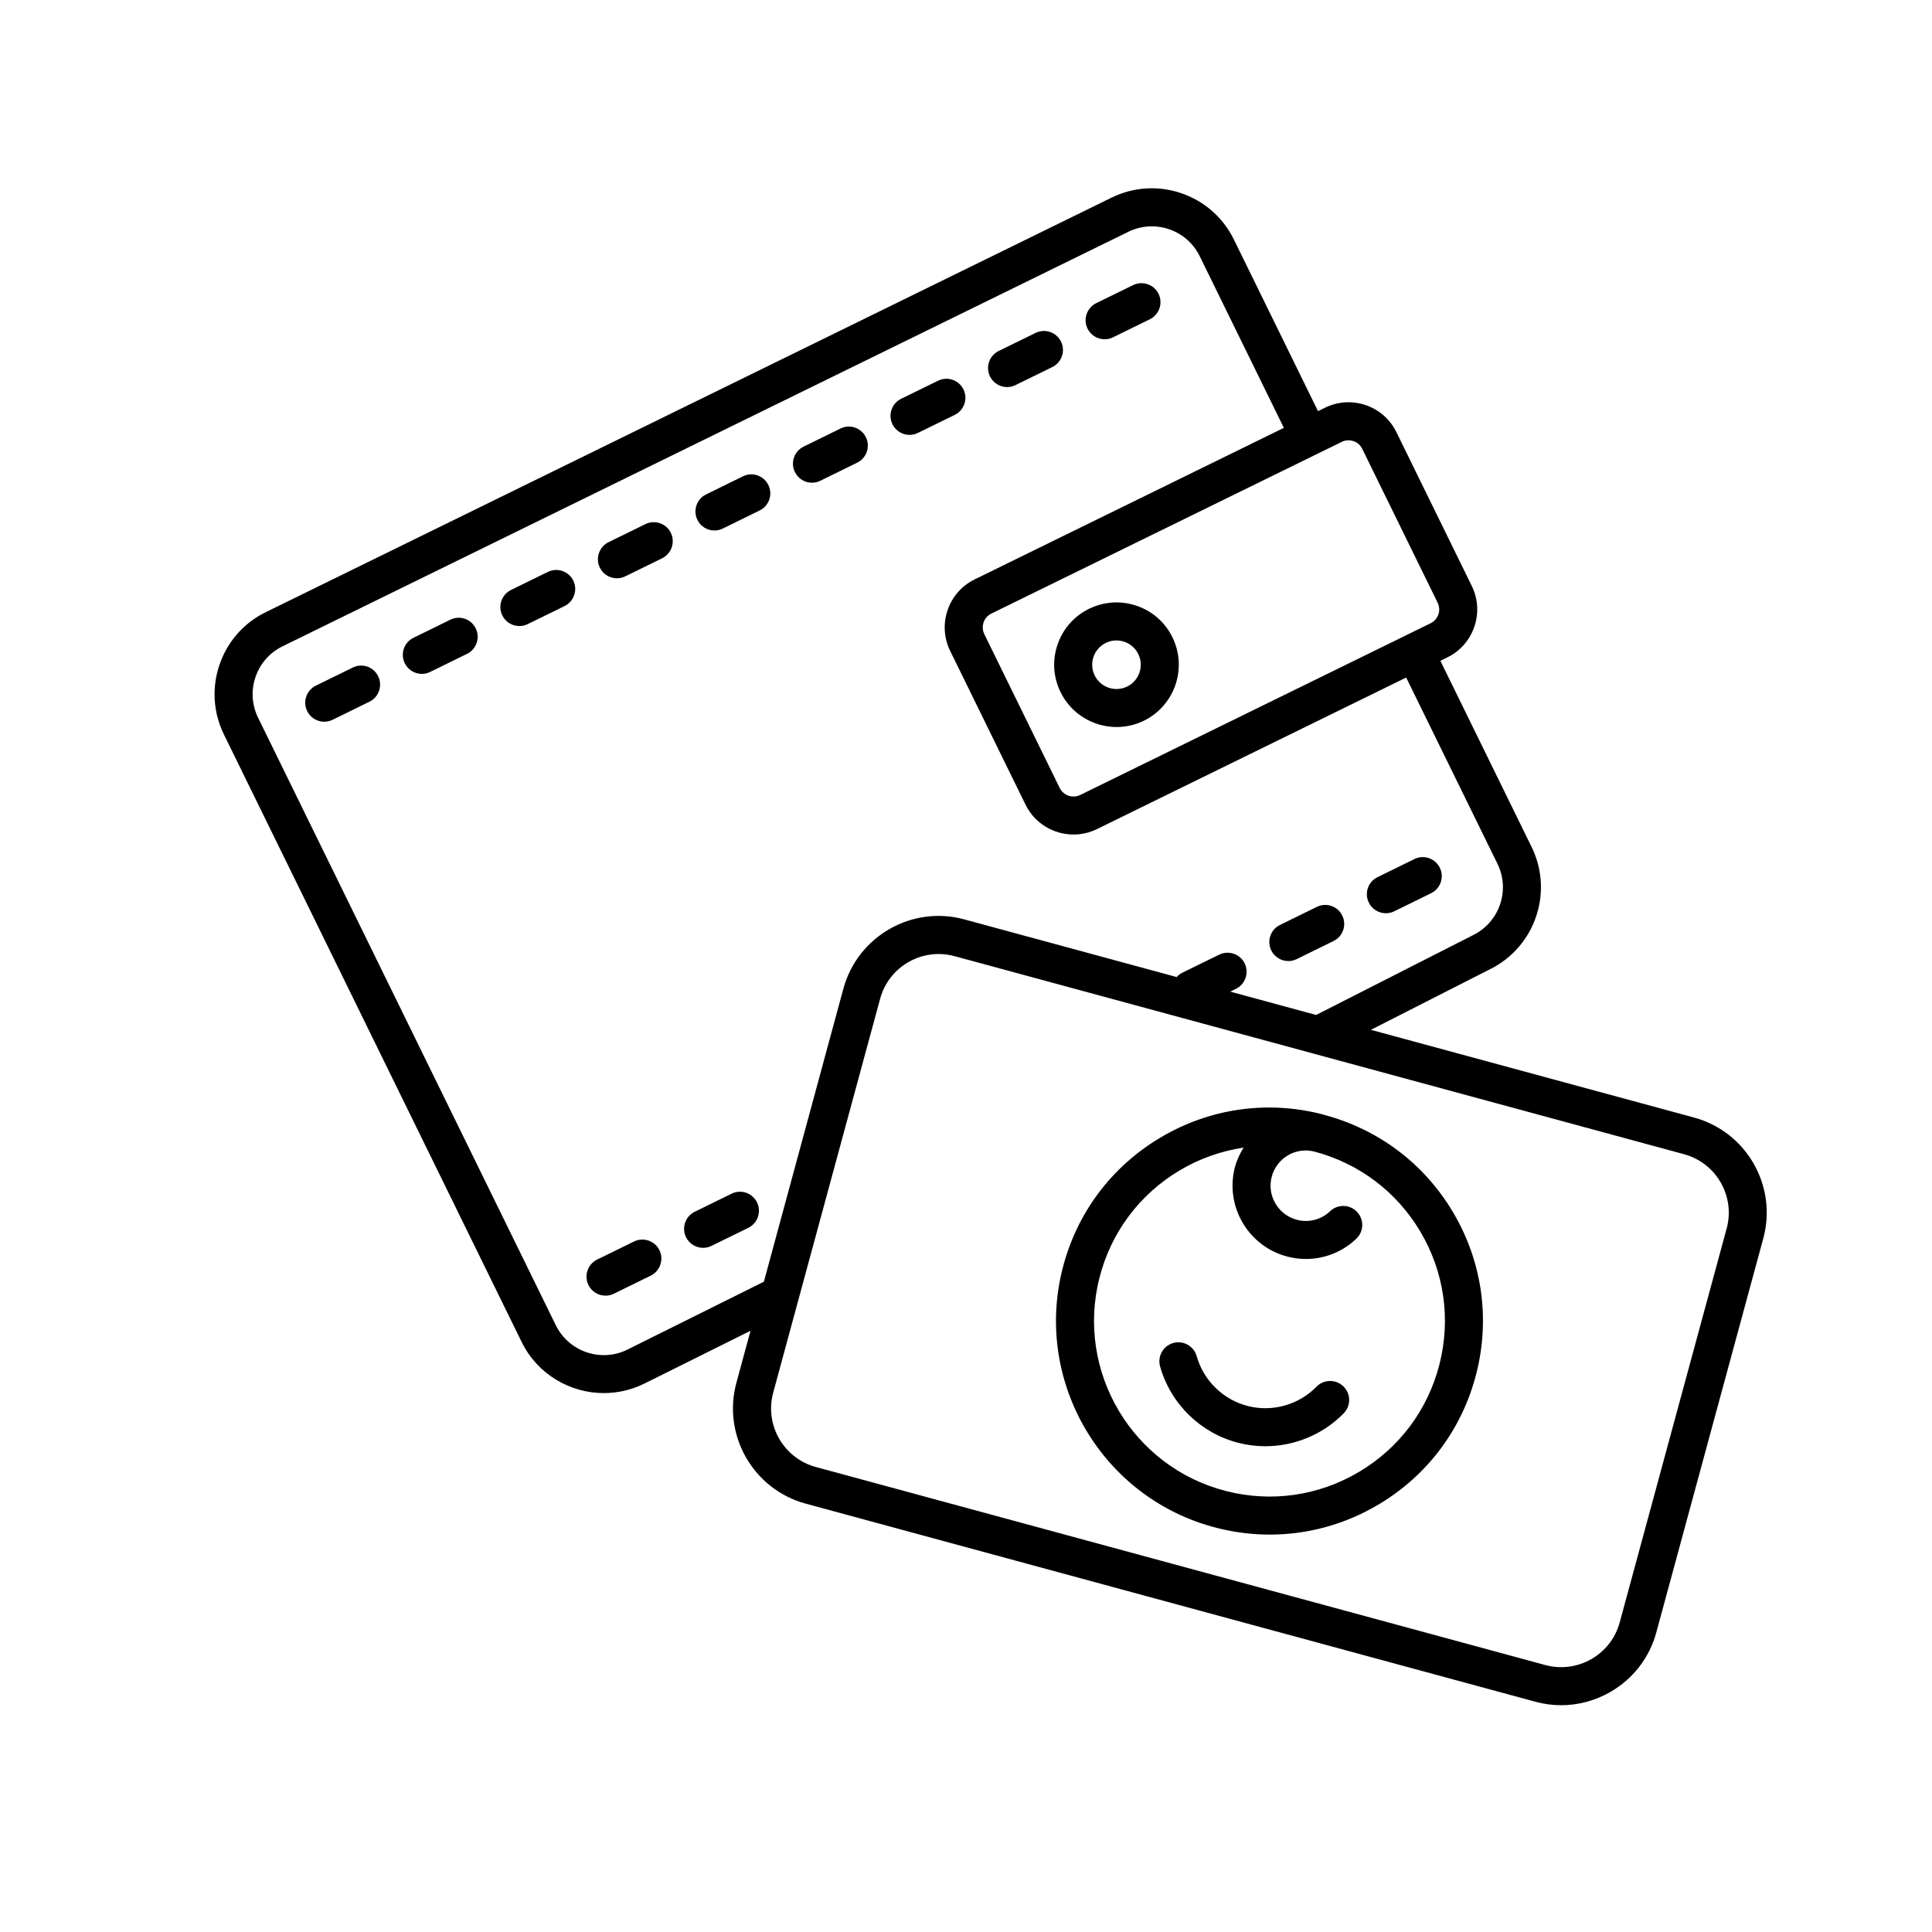
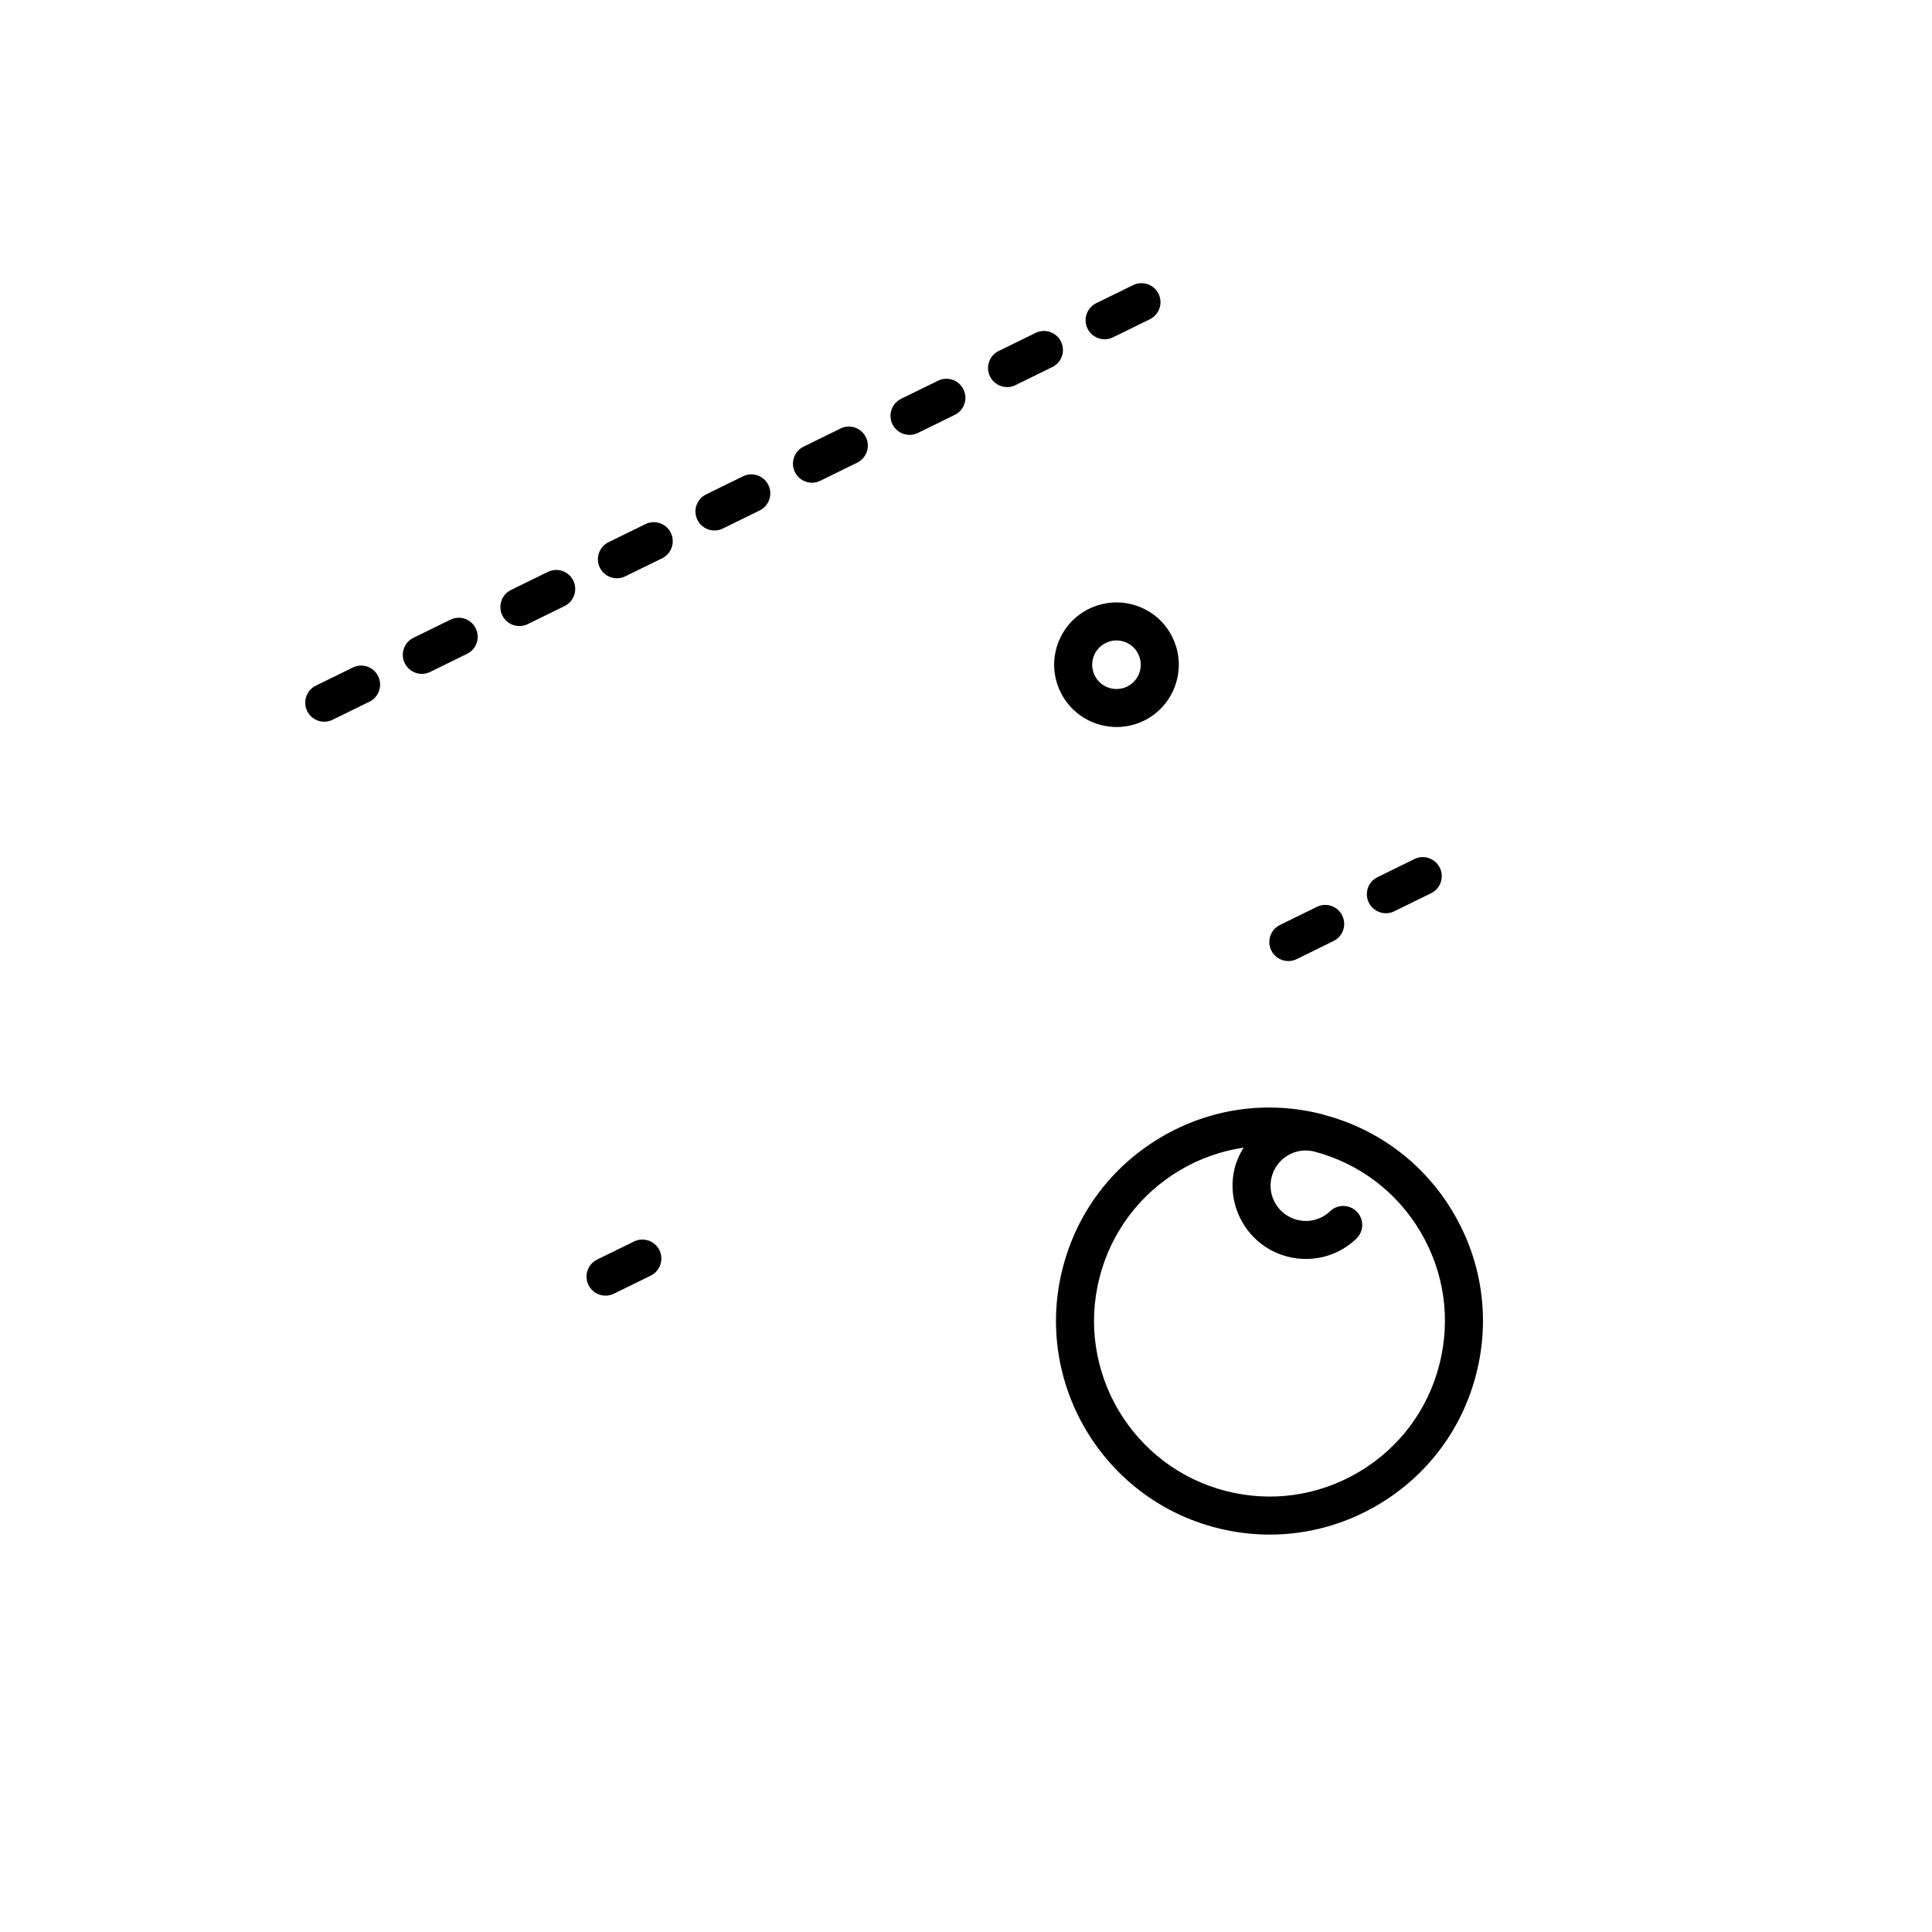
<svg xmlns="http://www.w3.org/2000/svg" fill="#000000" width="800px" height="800px" version="1.1" viewBox="144 144 512 512">
  <g>
    <path d="m494.98 439.47c-0.051-0.016-0.086-0.051-0.137-0.066-0.051-0.016-0.105-0.012-0.156-0.023-0.105-0.023-0.203-0.066-0.309-0.098-14.629-3.742-29.855-1.543-42.848 6.184-12.992 7.715-22.199 20.027-25.926 34.668-7.699 30.223 10.621 61.078 40.844 68.773 4.66 1.188 9.375 1.777 14.066 1.777 10.035 0 19.93-2.695 28.789-7.957 12.988-7.715 22.199-20.027 25.926-34.668 3.727-14.641 1.535-29.859-6.184-42.848-7.606-12.809-19.691-21.914-34.066-25.742zm30.484 66.105c-3.062 12.035-10.629 22.152-21.305 28.492-10.68 6.344-23.195 8.148-35.215 5.082-24.844-6.332-39.902-31.691-33.574-56.527 3.062-12.035 10.637-22.152 21.312-28.492 5.269-3.133 10.992-5.117 16.879-5.996-0.996 1.637-1.832 3.379-2.324 5.289-2.641 10.379 3.652 20.969 14.02 23.609 1.605 0.414 3.234 0.609 4.84 0.609 4.918 0 9.68-1.867 13.348-5.371 2.016-1.918 2.09-5.109 0.172-7.117-1.918-2.023-5.113-2.09-7.117-0.172-2.348 2.231-5.613 3.094-8.75 2.293-4.992-1.27-8.02-6.367-6.75-11.355 0.621-2.414 2.141-4.453 4.289-5.727 2.098-1.246 4.535-1.605 6.914-1.043 11.895 3.117 21.906 10.637 28.188 21.219 6.336 10.664 8.145 23.168 5.074 35.207z" />
-     <path d="m492.9 511.48c-4.711 4.82-11.688 6.797-18.219 5.129-6.523-1.664-11.715-6.731-13.551-13.219-0.754-2.68-3.562-4.246-6.219-3.473-2.676 0.754-4.231 3.543-3.473 6.219 2.812 9.941 10.766 17.695 20.762 20.238 2.348 0.598 4.731 0.891 7.109 0.891 7.719 0 15.277-3.082 20.797-8.73 1.949-1.996 1.91-5.18-0.082-7.125-1.988-1.945-5.188-1.914-7.125 0.07z" />
    <path d="m425.06 327.43c2.863 5.84 8.746 9.238 14.852 9.238 2.434 0 4.906-0.539 7.238-1.676 8.176-4.012 11.566-13.926 7.562-22.098-1.941-3.961-5.309-6.926-9.48-8.359-4.168-1.41-8.645-1.137-12.609 0.797-3.961 1.941-6.934 5.305-8.359 9.48-1.438 4.172-1.148 8.652 0.797 12.617zm8.73-9.355c0.555-1.621 1.715-2.938 3.258-3.688 1.543-0.762 3.273-0.871 4.918-0.312 1.629 0.555 2.938 1.715 3.688 3.254 0.754 1.547 0.871 3.289 0.312 4.918-0.555 1.629-1.719 2.941-3.254 3.691-3.188 1.57-7.055 0.242-8.613-2.949-0.754-1.543-0.863-3.285-0.309-4.914z" />
    <path d="m237.48 320.91-9.773 4.793c-2.5 1.219-3.527 4.242-2.301 6.742 0.871 1.785 2.66 2.82 4.523 2.82 0.742 0 1.5-0.16 2.211-0.52l9.773-4.793c2.5-1.219 3.527-4.242 2.301-6.742-1.211-2.5-4.231-3.547-6.734-2.301z" />
    <path d="m263.34 308.23-9.773 4.793c-2.5 1.219-3.527 4.242-2.301 6.742 0.871 1.785 2.66 2.82 4.523 2.82 0.742 0 1.5-0.16 2.211-0.52l9.773-4.793c2.5-1.219 3.527-4.242 2.301-6.742-1.215-2.496-4.231-3.543-6.734-2.301z" />
    <path d="m289.19 295.56-9.77 4.785c-2.492 1.223-3.527 4.246-2.309 6.746 0.875 1.785 2.664 2.82 4.527 2.82 0.742 0 1.5-0.16 2.211-0.516l9.77-4.785c2.492-1.223 3.527-4.246 2.309-6.746-1.219-2.484-4.234-3.527-6.738-2.305z" />
    <path d="m315.04 282.9-9.77 4.785c-2.492 1.223-3.527 4.246-2.309 6.746 0.875 1.785 2.664 2.82 4.527 2.82 0.742 0 1.5-0.16 2.211-0.516l9.77-4.785c2.492-1.223 3.527-4.246 2.309-6.746-1.219-2.488-4.238-3.535-6.738-2.305z" />
    <path d="m340.89 270.23-9.77 4.793c-2.5 1.223-3.527 4.242-2.301 6.742 0.871 1.785 2.66 2.82 4.523 2.82 0.742 0 1.5-0.16 2.211-0.52l9.77-4.793c2.5-1.223 3.527-4.242 2.301-6.742-1.219-2.492-4.234-3.539-6.734-2.301z" />
    <path d="m373.47 259.87c-1.215-2.492-4.238-3.543-6.742-2.301l-9.77 4.793c-2.5 1.223-3.527 4.242-2.301 6.742 0.871 1.785 2.66 2.82 4.523 2.82 0.742 0 1.5-0.16 2.211-0.52l9.77-4.793c2.504-1.23 3.539-4.242 2.309-6.742z" />
    <path d="m385.04 259.25c0.742 0 1.496-0.16 2.207-0.516l9.773-4.785c2.5-1.223 3.531-4.242 2.312-6.742-1.223-2.5-4.238-3.543-6.742-2.312l-9.773 4.785c-2.5 1.223-3.531 4.242-2.312 6.742 0.883 1.789 2.672 2.828 4.535 2.828z" />
    <path d="m410.89 246.58c0.742 0 1.496-0.16 2.207-0.516l9.773-4.785c2.5-1.223 3.531-4.242 2.312-6.742-1.223-2.5-4.238-3.535-6.742-2.312l-9.773 4.785c-2.5 1.223-3.531 4.242-2.312 6.742 0.883 1.789 2.672 2.828 4.535 2.828z" />
    <path d="m436.74 233.91c0.742 0 1.5-0.16 2.211-0.516l9.77-4.785c2.492-1.223 3.527-4.246 2.309-6.746-1.223-2.488-4.242-3.531-6.746-2.309l-9.77 4.785c-2.492 1.223-3.527 4.246-2.309 6.746 0.875 1.789 2.672 2.824 4.535 2.824z" />
    <path d="m312.02 473.01-9.77 4.785c-2.492 1.223-3.527 4.246-2.309 6.746 0.875 1.785 2.664 2.82 4.527 2.82 0.742 0 1.5-0.16 2.211-0.516l9.77-4.785c2.492-1.223 3.527-4.246 2.309-6.746-1.215-2.488-4.234-3.523-6.738-2.305z" />
-     <path d="m337.88 460.34-9.77 4.785c-2.492 1.223-3.527 4.246-2.309 6.746 0.875 1.785 2.664 2.82 4.527 2.82 0.742 0 1.5-0.16 2.211-0.516l9.77-4.785c2.492-1.223 3.527-4.246 2.309-6.746-1.219-2.488-4.231-3.539-6.738-2.305z" />
    <path d="m485.43 398.69c0.742 0 1.5-0.16 2.211-0.52l9.77-4.793c2.5-1.223 3.527-4.242 2.301-6.742-1.219-2.5-4.238-3.543-6.742-2.301l-9.77 4.793c-2.5 1.223-3.527 4.242-2.301 6.742 0.875 1.789 2.668 2.82 4.531 2.82z" />
    <path d="m511.28 386.02c0.742 0 1.5-0.16 2.211-0.52l9.773-4.793c2.5-1.219 3.527-4.242 2.301-6.742-1.219-2.492-4.238-3.543-6.742-2.301l-9.773 4.793c-2.5 1.219-3.527 4.242-2.301 6.742 0.871 1.785 2.664 2.82 4.531 2.82z" />
-     <path d="m592.93 440.16-85.633-23.246 31.508-16.027c11.996-5.879 16.969-20.418 11.094-32.414l-24.184-49.348 1.855-0.91c6.996-3.43 9.898-11.914 6.473-18.918l-19.984-40.773c-1.664-3.391-4.543-5.934-8.117-7.152-3.562-1.223-7.402-0.984-10.809 0.68l-1.848 0.906-22.289-45.473c-2.848-5.809-7.789-10.172-13.91-12.27-6.125-2.098-12.699-1.676-18.512 1.164l-224.14 109.85c-5.809 2.84-10.16 7.785-12.258 13.91-2.098 6.121-1.676 12.695 1.164 18.504l78.898 160.99c4.195 8.566 12.82 13.551 21.789 13.551 3.582 0 7.219-0.797 10.645-2.473l28.223-14.043-3.738 13.766c-3.777 13.898 4.457 28.273 18.363 32.051l193.37 52.496c2.258 0.613 4.555 0.918 6.836 0.918 4.504 0 8.953-1.176 12.977-3.477 6.066-3.477 10.41-9.094 12.234-15.805l28.348-104.41c3.789-13.902-4.449-28.273-18.348-32.047zm-91.57-179.48c0.441 0 0.887 0.07 1.32 0.215 1.027 0.352 1.855 1.082 2.332 2.062l19.98 40.77c0.988 2.012 0.152 4.453-1.859 5.438l-6.367 3.117c-0.004 0-0.012 0-0.016 0.004-0.004 0.004-0.004 0.004-0.012 0.012l-86.465 42.375c-2.016 0.984-4.453 0.152-5.445-1.863l-19.977-40.762c-0.984-2.012-0.152-4.457 1.863-5.441l92.863-45.508c0.562-0.281 1.172-0.418 1.781-0.418zm-191.13 241c-7.008 3.441-15.504 0.523-18.934-6.481l-78.898-160.99c-1.664-3.394-1.906-7.234-0.68-10.809 1.219-3.578 3.762-6.457 7.16-8.121l224.14-109.85c3.391-1.656 7.227-1.895 10.812-0.68 3.57 1.223 6.457 3.769 8.117 7.164l22.289 45.473-81.961 40.168c-6.996 3.43-9.906 11.914-6.481 18.922l19.984 40.77c2.449 5.004 7.492 7.914 12.723 7.914 2.086 0 4.203-0.465 6.191-1.438h0.004l81.953-40.168 24.188 49.348c1.664 3.391 1.906 7.231 0.68 10.809-1.223 3.578-3.769 6.457-7.231 8.156l-41.5 21.109-22.762-6.184 1.516-0.746c2.492-1.223 3.527-4.246 2.309-6.746-1.223-2.488-4.242-3.527-6.746-2.309l-9.77 4.785c-0.59 0.293-1.09 0.695-1.5 1.152l-56.285-15.281c-13.879-3.793-28.277 4.469-32.047 18.367l-21.062 77.645zm291.35-32.109-28.348 104.41c-2.324 8.531-11.141 13.578-19.688 11.281l-193.36-52.496c-8.539-2.324-13.598-11.156-11.281-19.688l28.344-104.41c2.316-8.539 11.141-13.594 19.688-11.285l95.062 25.809c0.016 0.004 0.031 0.012 0.051 0.016l98.254 26.676c8.535 2.312 13.598 11.145 11.281 19.684z" />
  </g>
</svg>